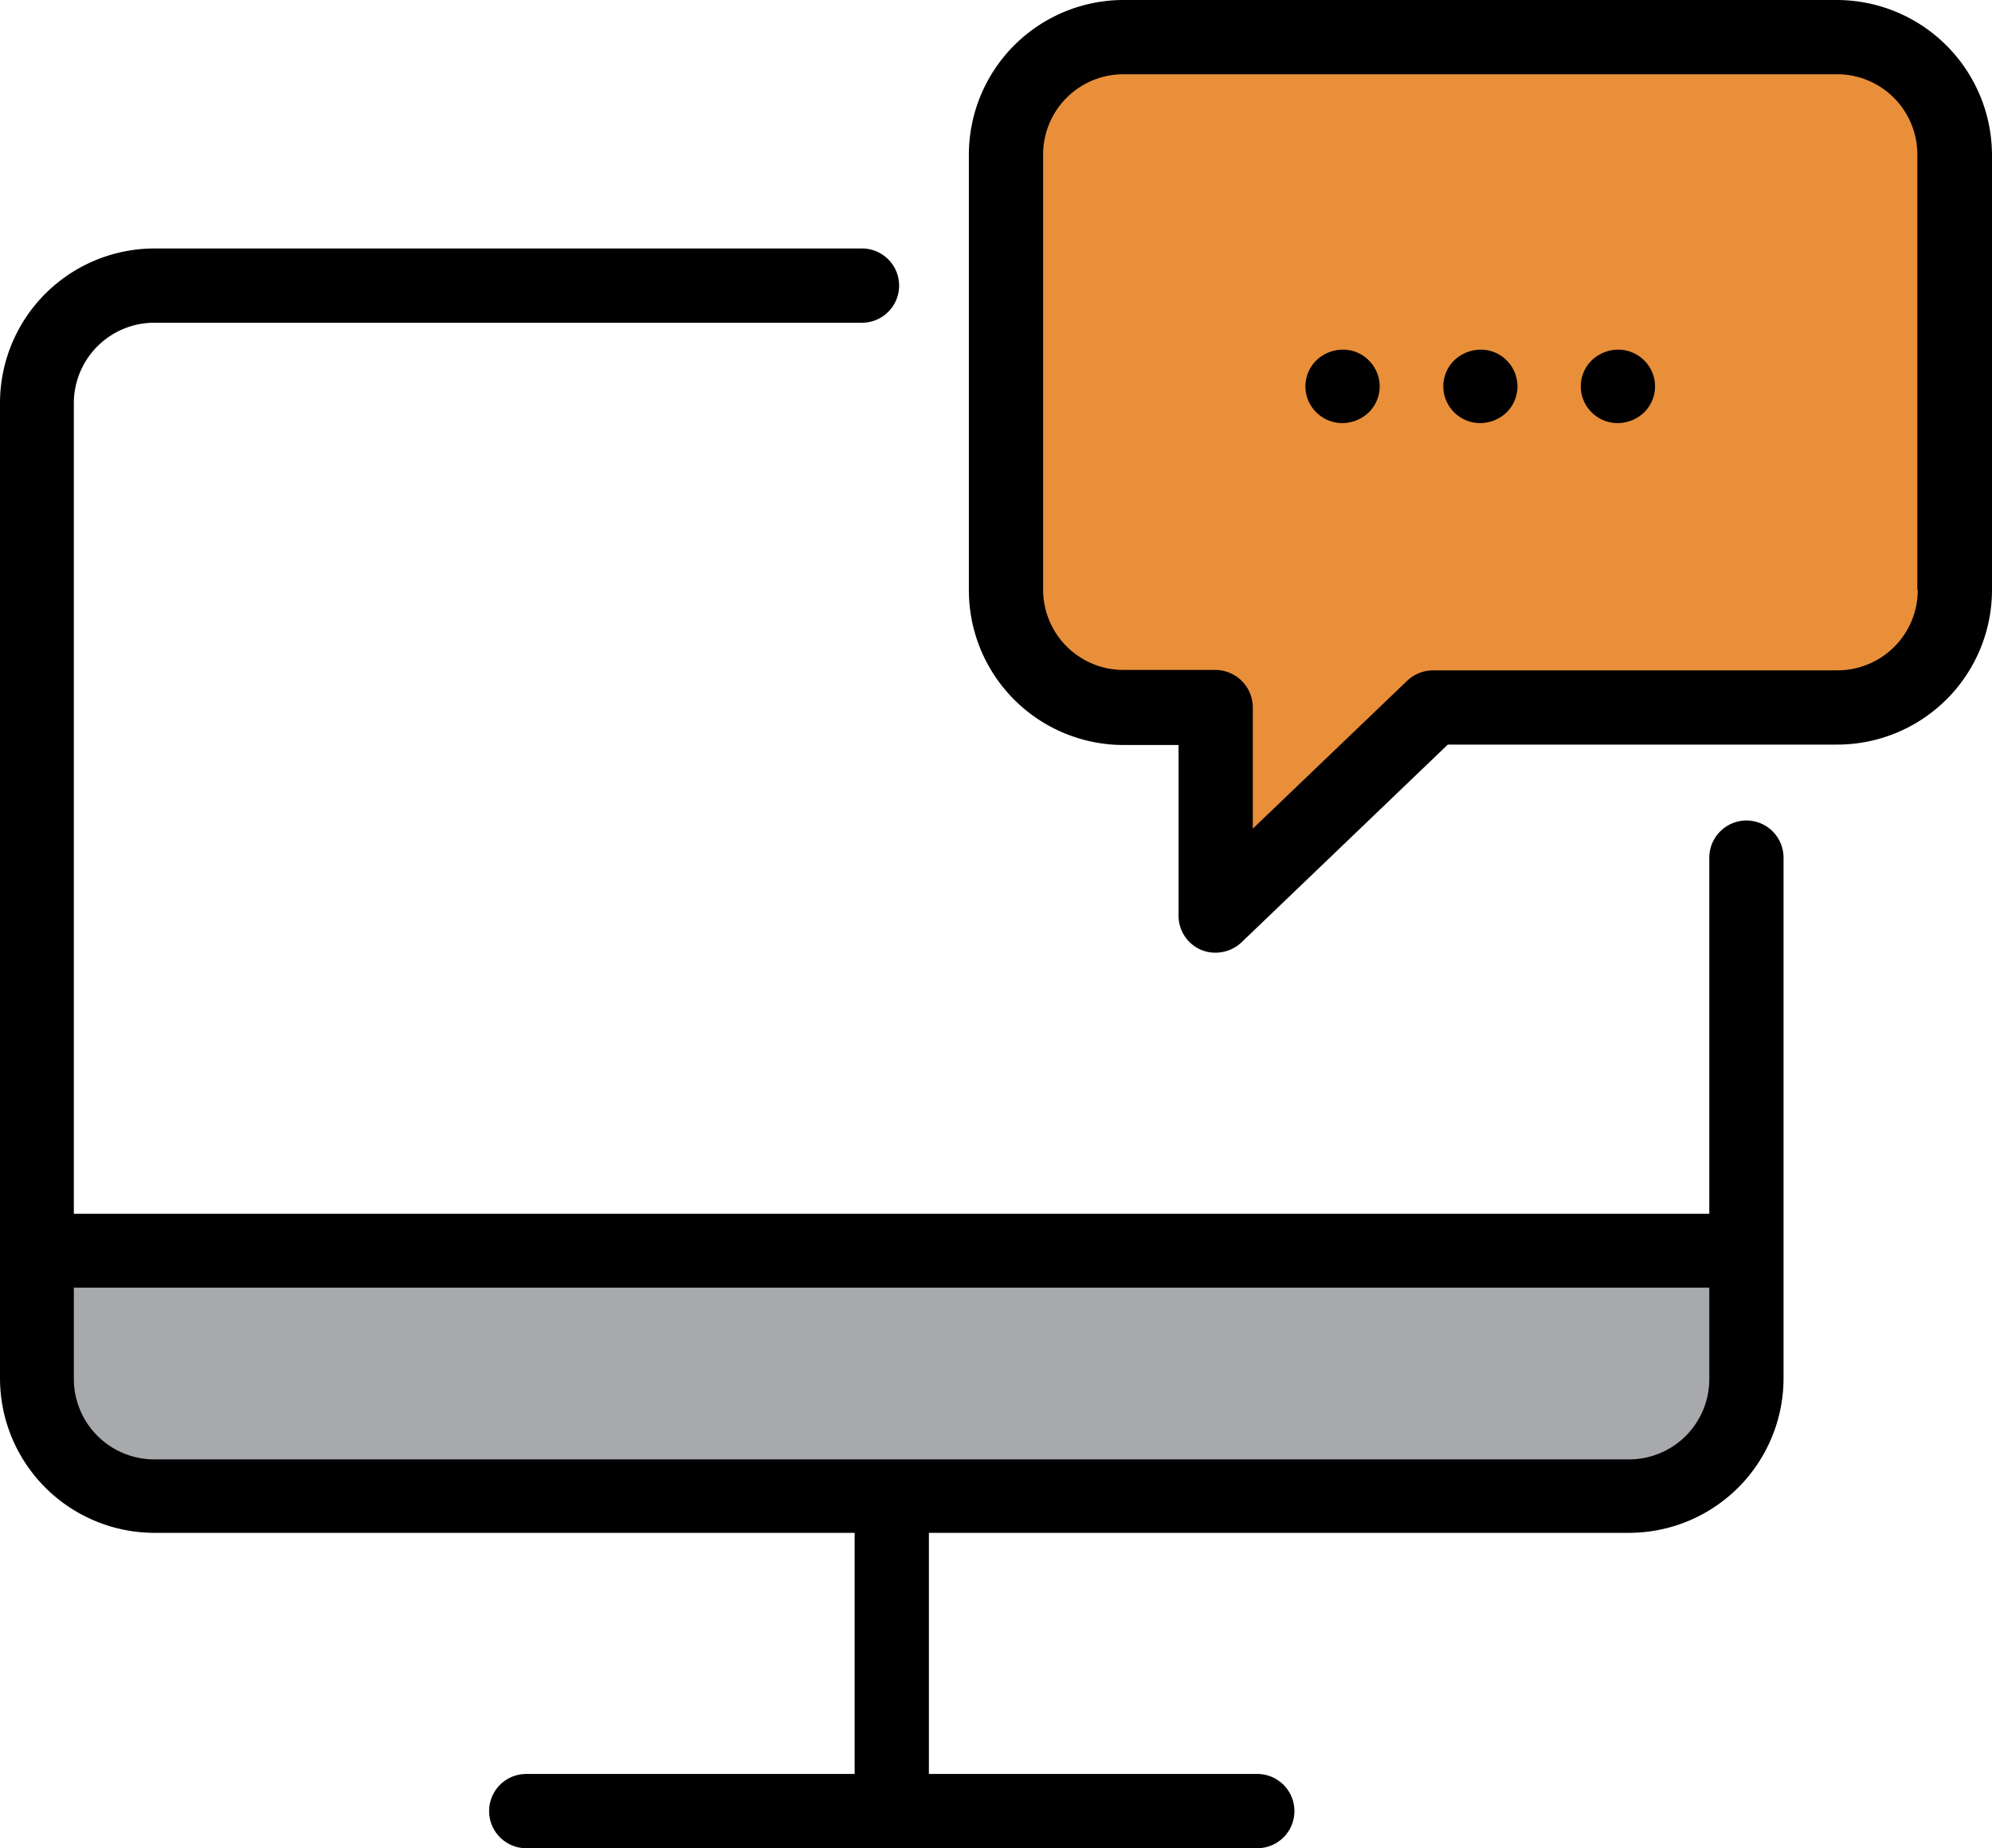
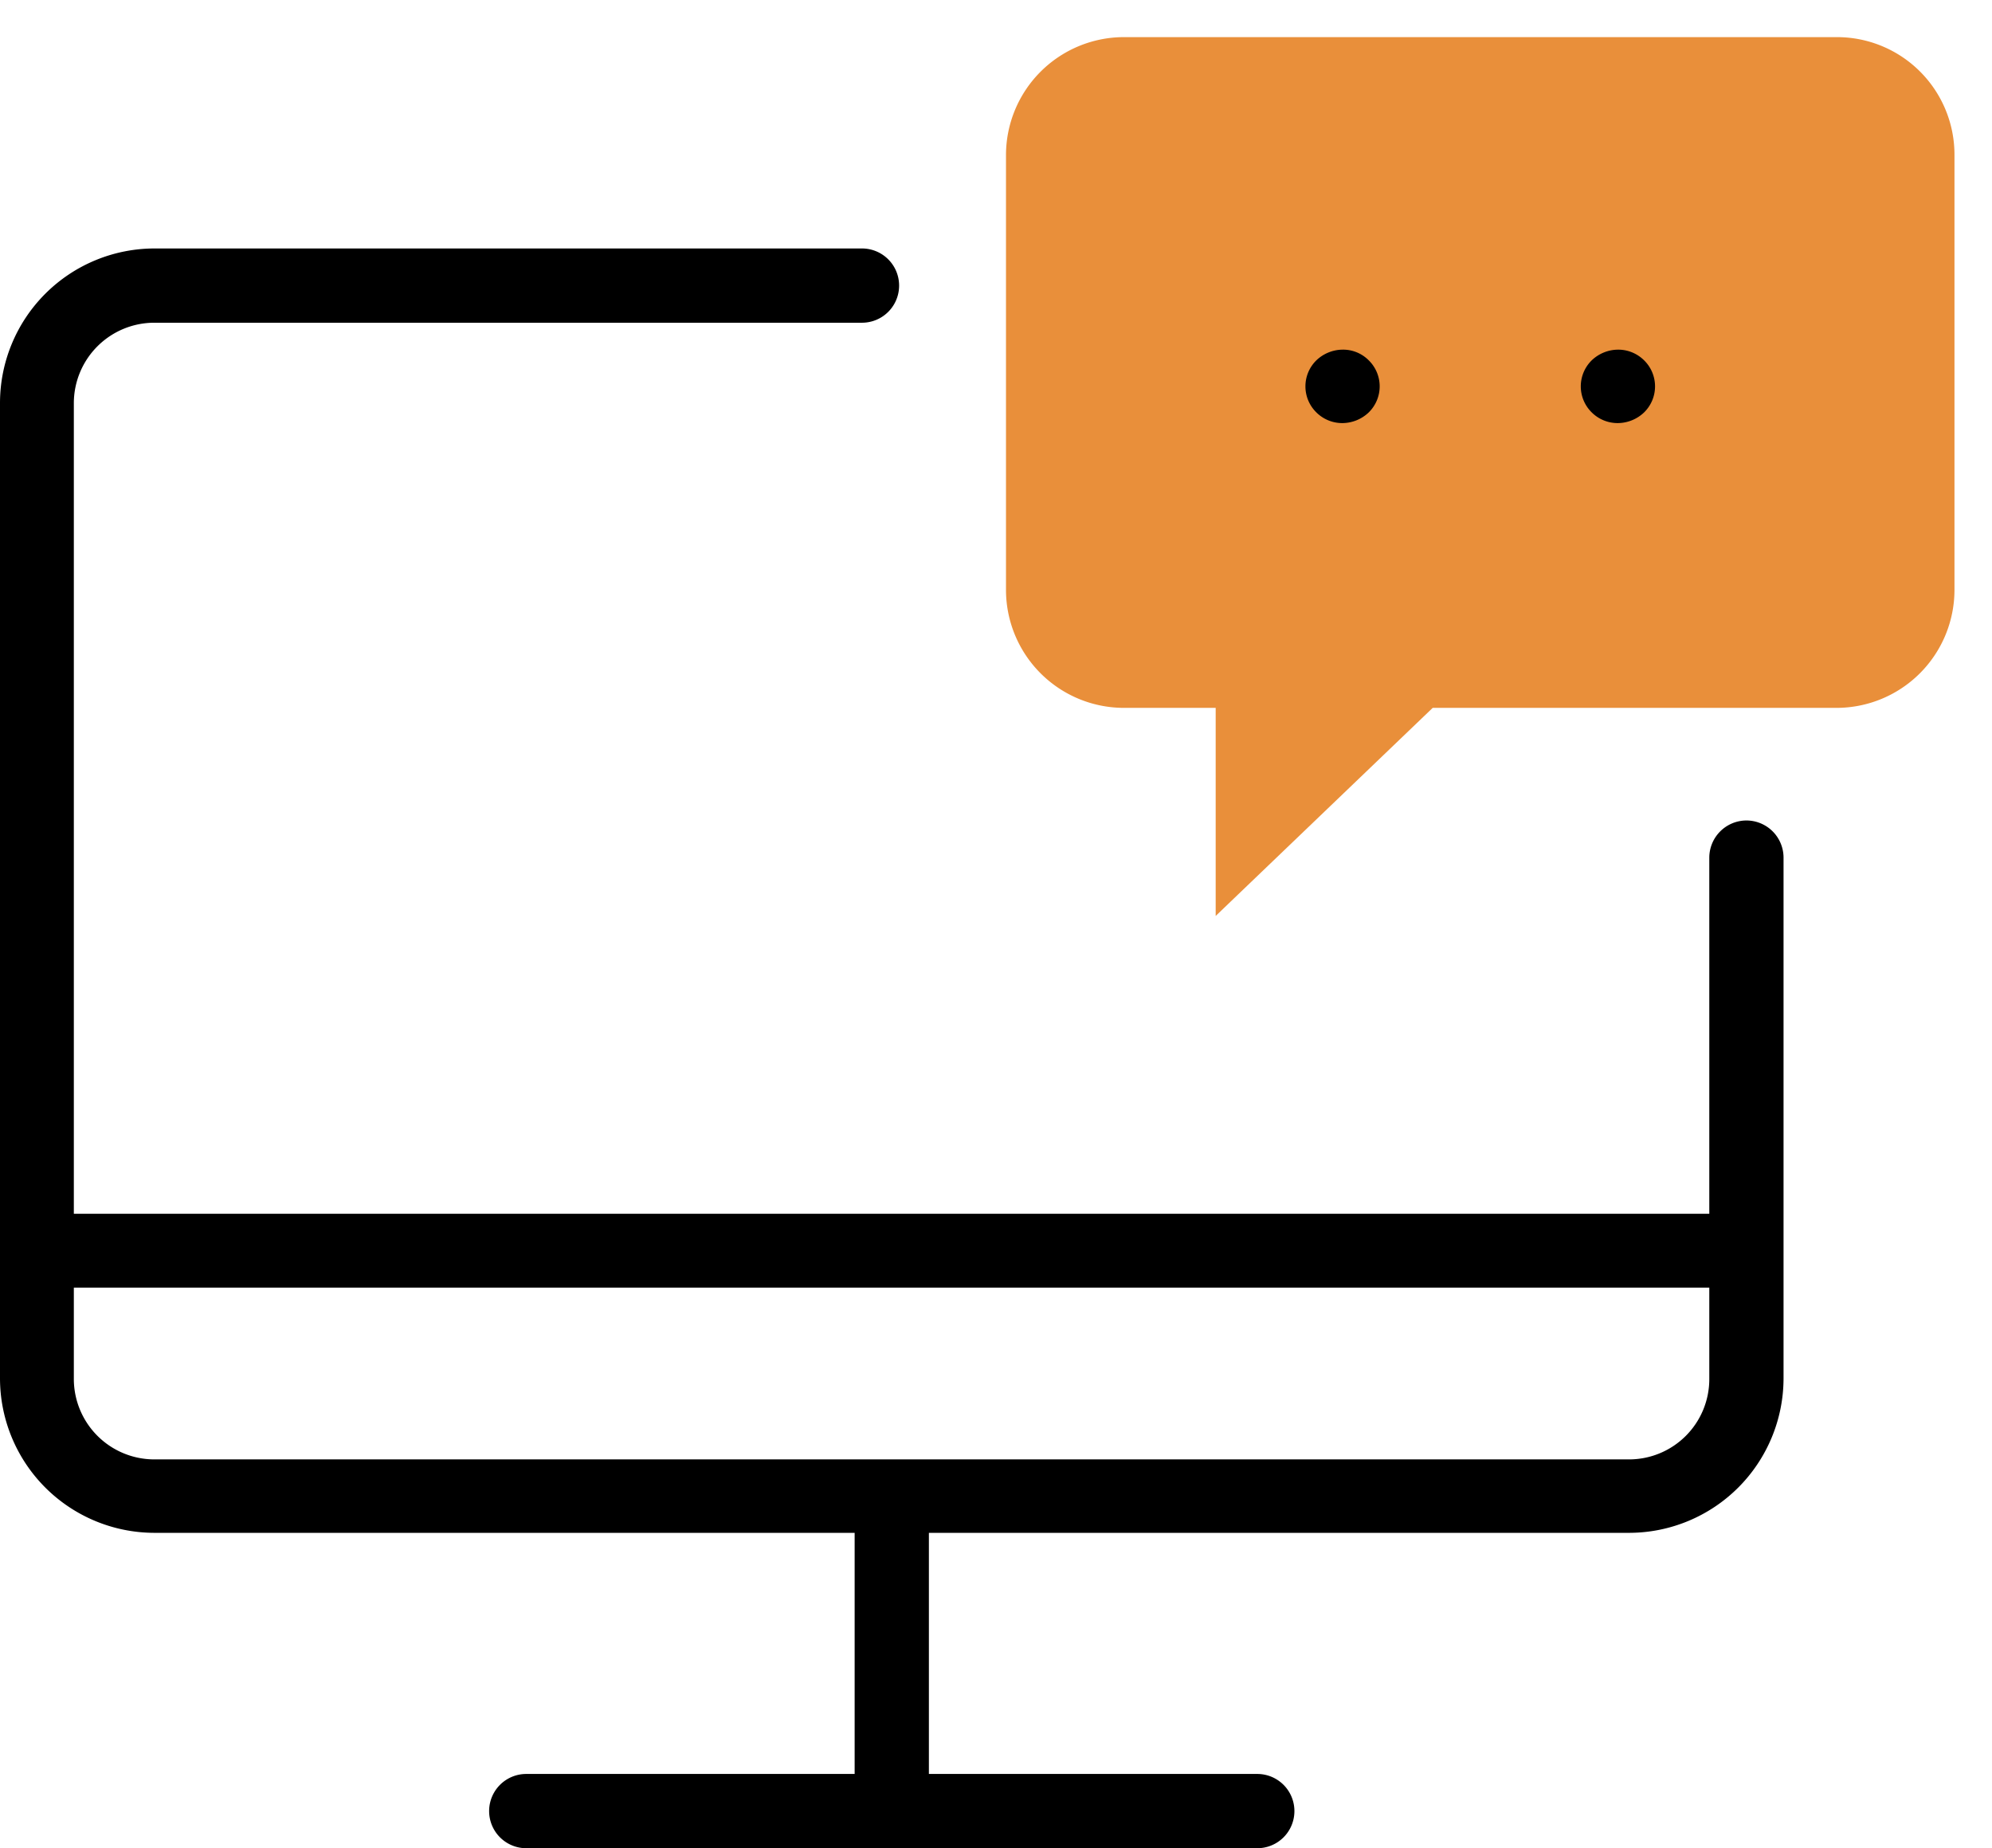
<svg xmlns="http://www.w3.org/2000/svg" width="172.261mm" height="159.808mm" viewBox="0 0 488.3 453">
  <title>en-webinars</title>
-   <path d="M418.9,382.55H18.2a9.133,9.133,0,0,1-9.1-9.1v-52.9h419v52.9A9.155,9.155,0,0,1,418.9,382.55Z" transform="translate(0 -17.65)" fill="#a7a9ac" />
  <path d="M450.3,26.75H275.4a28.937,28.937,0,0,0-28.8,28.8v106.8a28.937,28.937,0,0,0,28.8,28.8H298v51l53.2-51h99.1a28.937,28.937,0,0,0,28.8-28.8V55.55A28.807,28.807,0,0,0,450.3,26.75Z" transform="translate(0 -17.65)" fill="#e98f3a" />
  <path d="M428.1,218.75a9.133,9.133,0,0,0-9.1,9.1v87.3H18.1V116.45a19.738,19.738,0,0,1,19.7-19.7H211.3a9.1,9.1,0,0,0,0-18.2H37.8A37.898,37.898,0,0,0,0,116.35v239.2a37.898,37.898,0,0,0,37.8,37.8H209.5v59.1H129a9.1,9.1,0,0,0,0,18.2H308.2a9.1,9.1,0,0,0,0-18.2H227.7v-59.1H399.4a37.898,37.898,0,0,0,37.8-37.8V227.75A9.112,9.112,0,0,0,428.1,218.75Zm-28.8,156.6H37.8a19.738,19.738,0,0,1-19.7-19.7v-22.4H419v22.4A19.674,19.674,0,0,1,399.3,375.35Z" transform="translate(0 -17.65)" />
-   <path d="M450.3,17.65H275.4a37.941,37.941,0,0,0-37.9,37.9v106.8a37.941,37.941,0,0,0,37.9,37.9h13.5v41.9a9.076,9.076,0,0,0,5.5,8.3,8.888,8.888,0,0,0,3.6.7,9.283,9.283,0,0,0,6.3-2.5l50.6-48.5h95.5a37.941,37.941,0,0,0,37.9-37.9V55.55A38.091,38.091,0,0,0,450.3,17.65Zm19.8,144.6a19.674,19.674,0,0,1-19.7,19.7H351.3a9.283,9.283,0,0,0-6.3,2.5l-37.9,36.3v-29.8a9.221,9.221,0,0,0-9.1-9.1H275.4a19.674,19.674,0,0,1-19.7-19.7V55.55a19.674,19.674,0,0,1,19.7-19.7H450.3A19.674,19.674,0,0,1,470,55.55v106.7Z" transform="translate(0 -17.65)" />
-   <path d="M362.9,103.35a9.438,9.438,0,0,0-6.4,2.6,8.935,8.935,0,0,0,0,12.8,8.997,8.997,0,0,0,6.4,2.6,9.438,9.438,0,0,0,6.4-2.6,9,9,0,0,0-6.4-15.4Z" transform="translate(0 -17.65)" />
  <path d="M396.6,103.35a9.438,9.438,0,0,0-6.4,2.6,8.935,8.935,0,0,0,0,12.8,8.997,8.997,0,0,0,6.4,2.6,9.438,9.438,0,0,0,6.4-2.6,8.935,8.935,0,0,0,0-12.8A8.997,8.997,0,0,0,396.6,103.35Z" transform="translate(0 -17.65)" />
  <path d="M329.1,103.35a9.438,9.438,0,0,0-6.4,2.6,8.935,8.935,0,0,0,0,12.8,8.997,8.997,0,0,0,6.4,2.6,9.438,9.438,0,0,0,6.4-2.6,8.935,8.935,0,0,0,0-12.8A8.829,8.829,0,0,0,329.1,103.35Z" transform="translate(0 -17.65)" />
</svg>